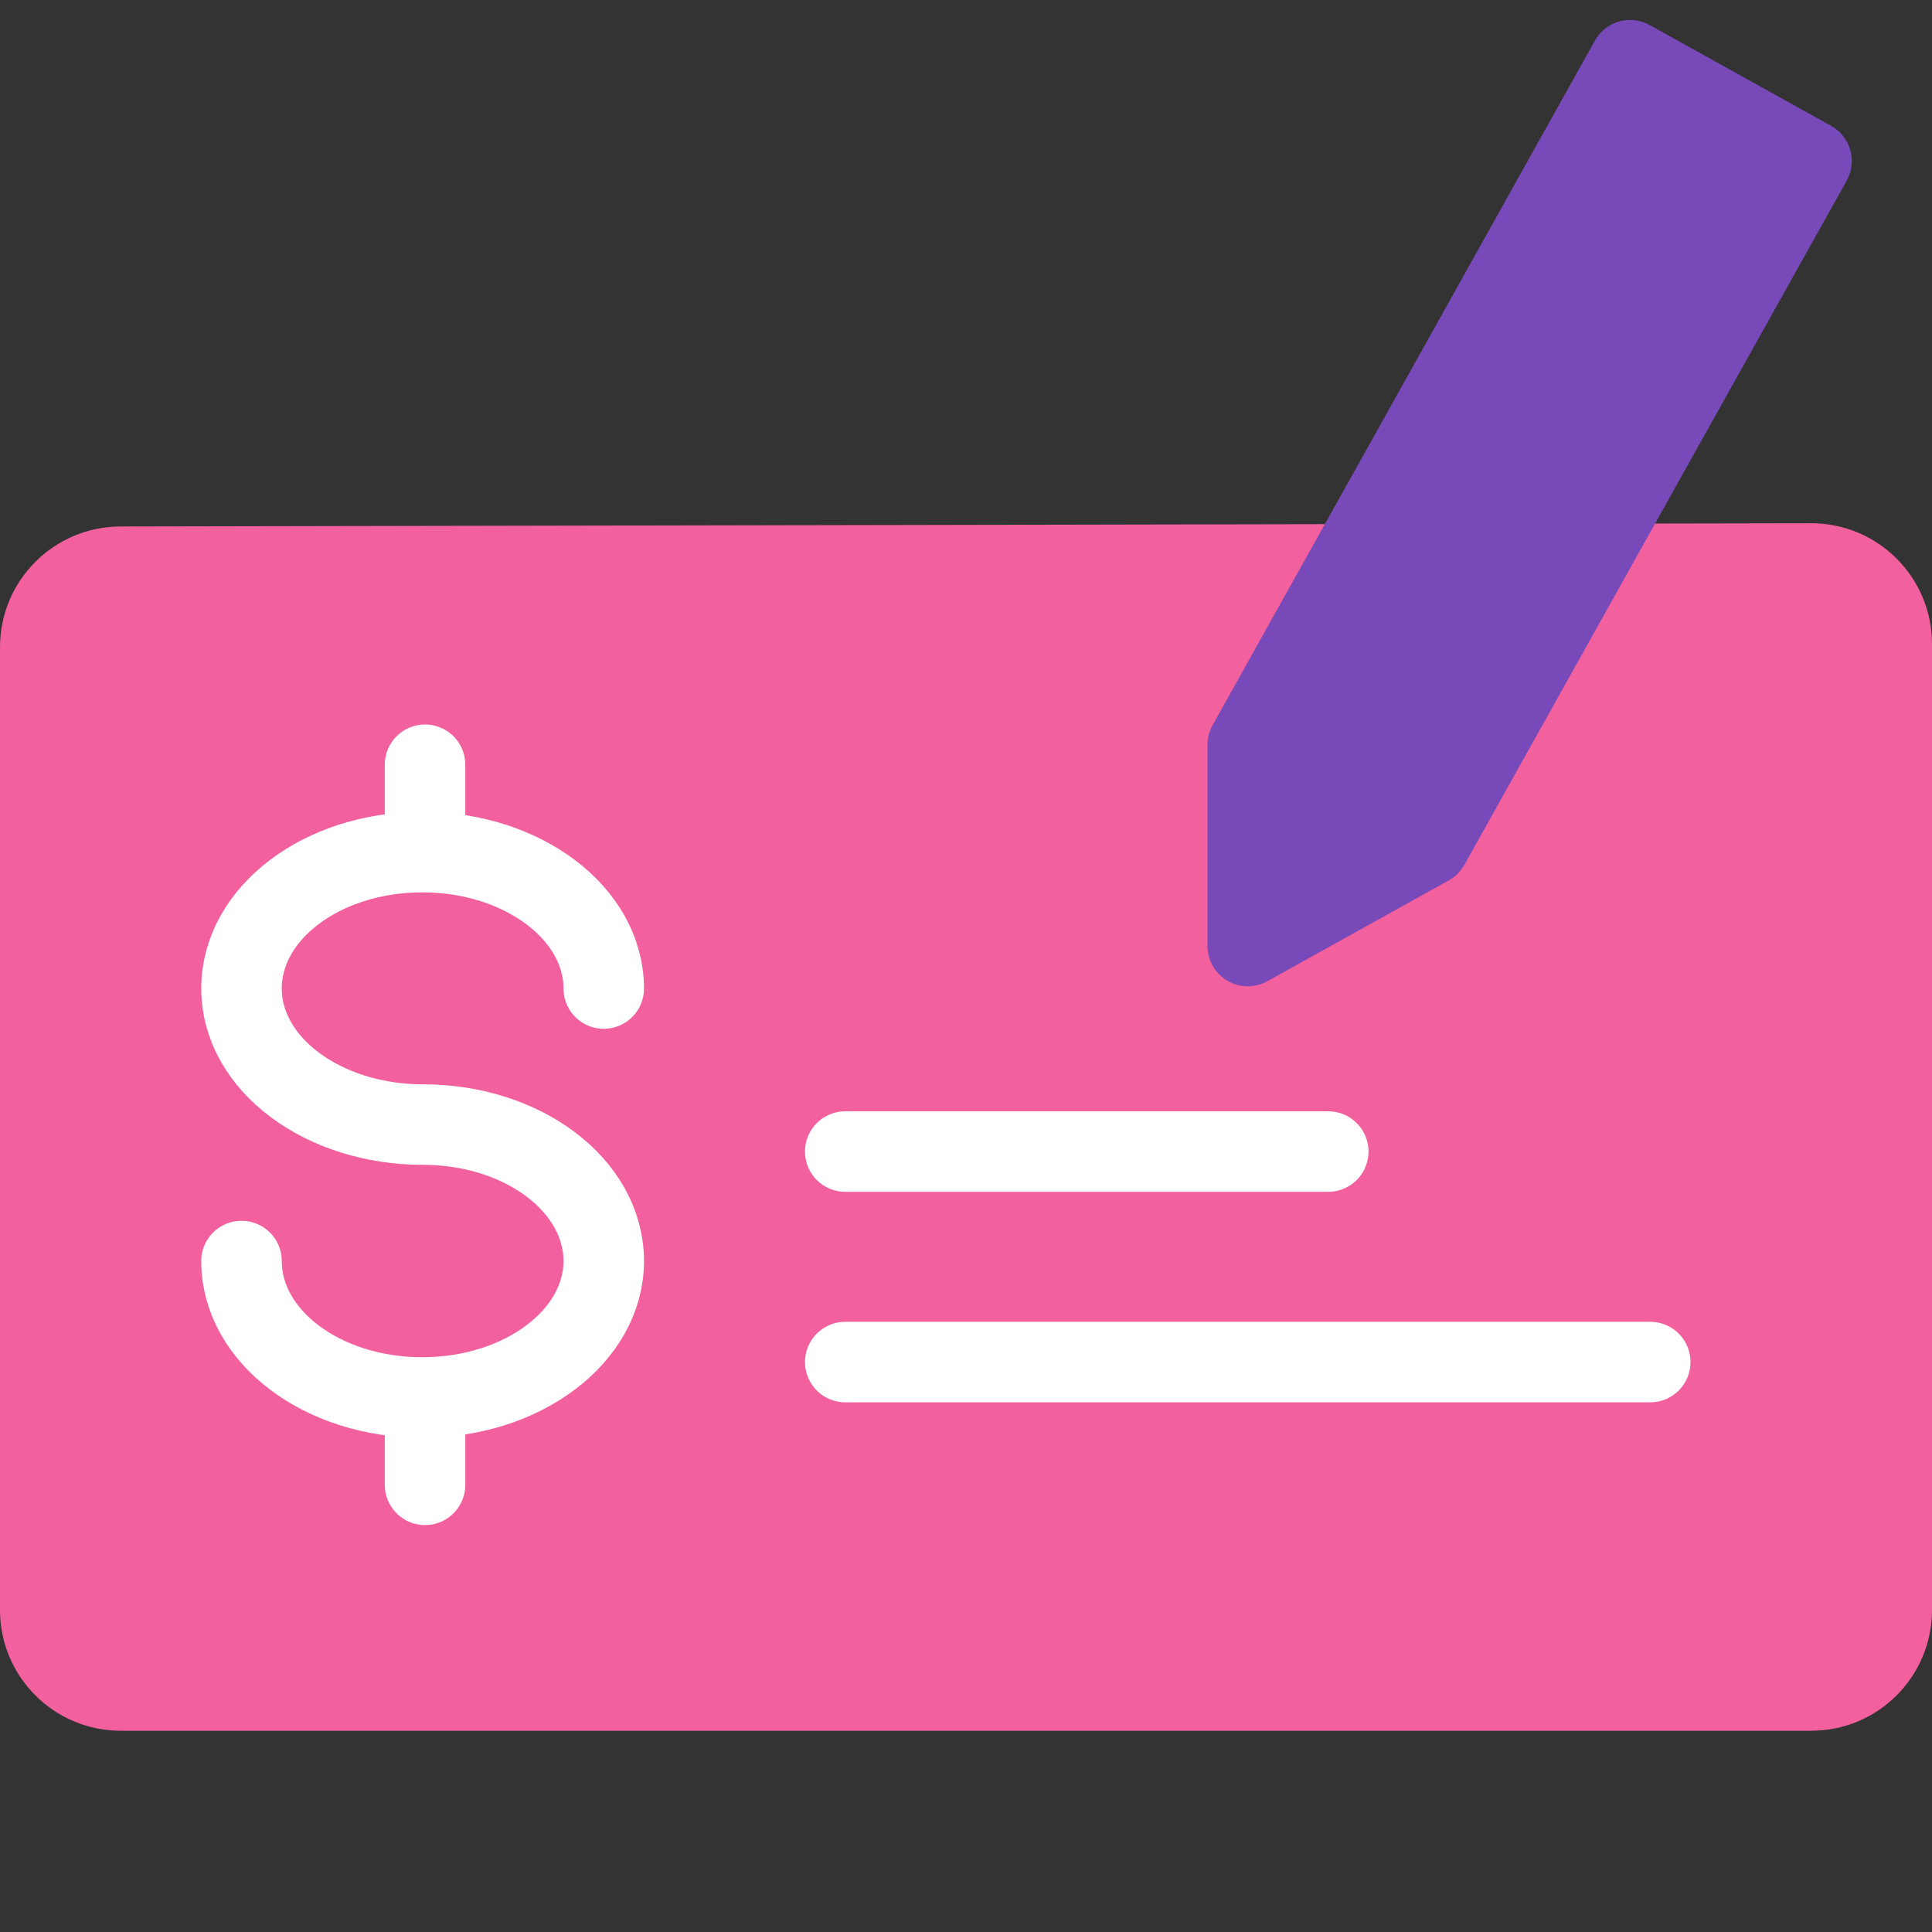
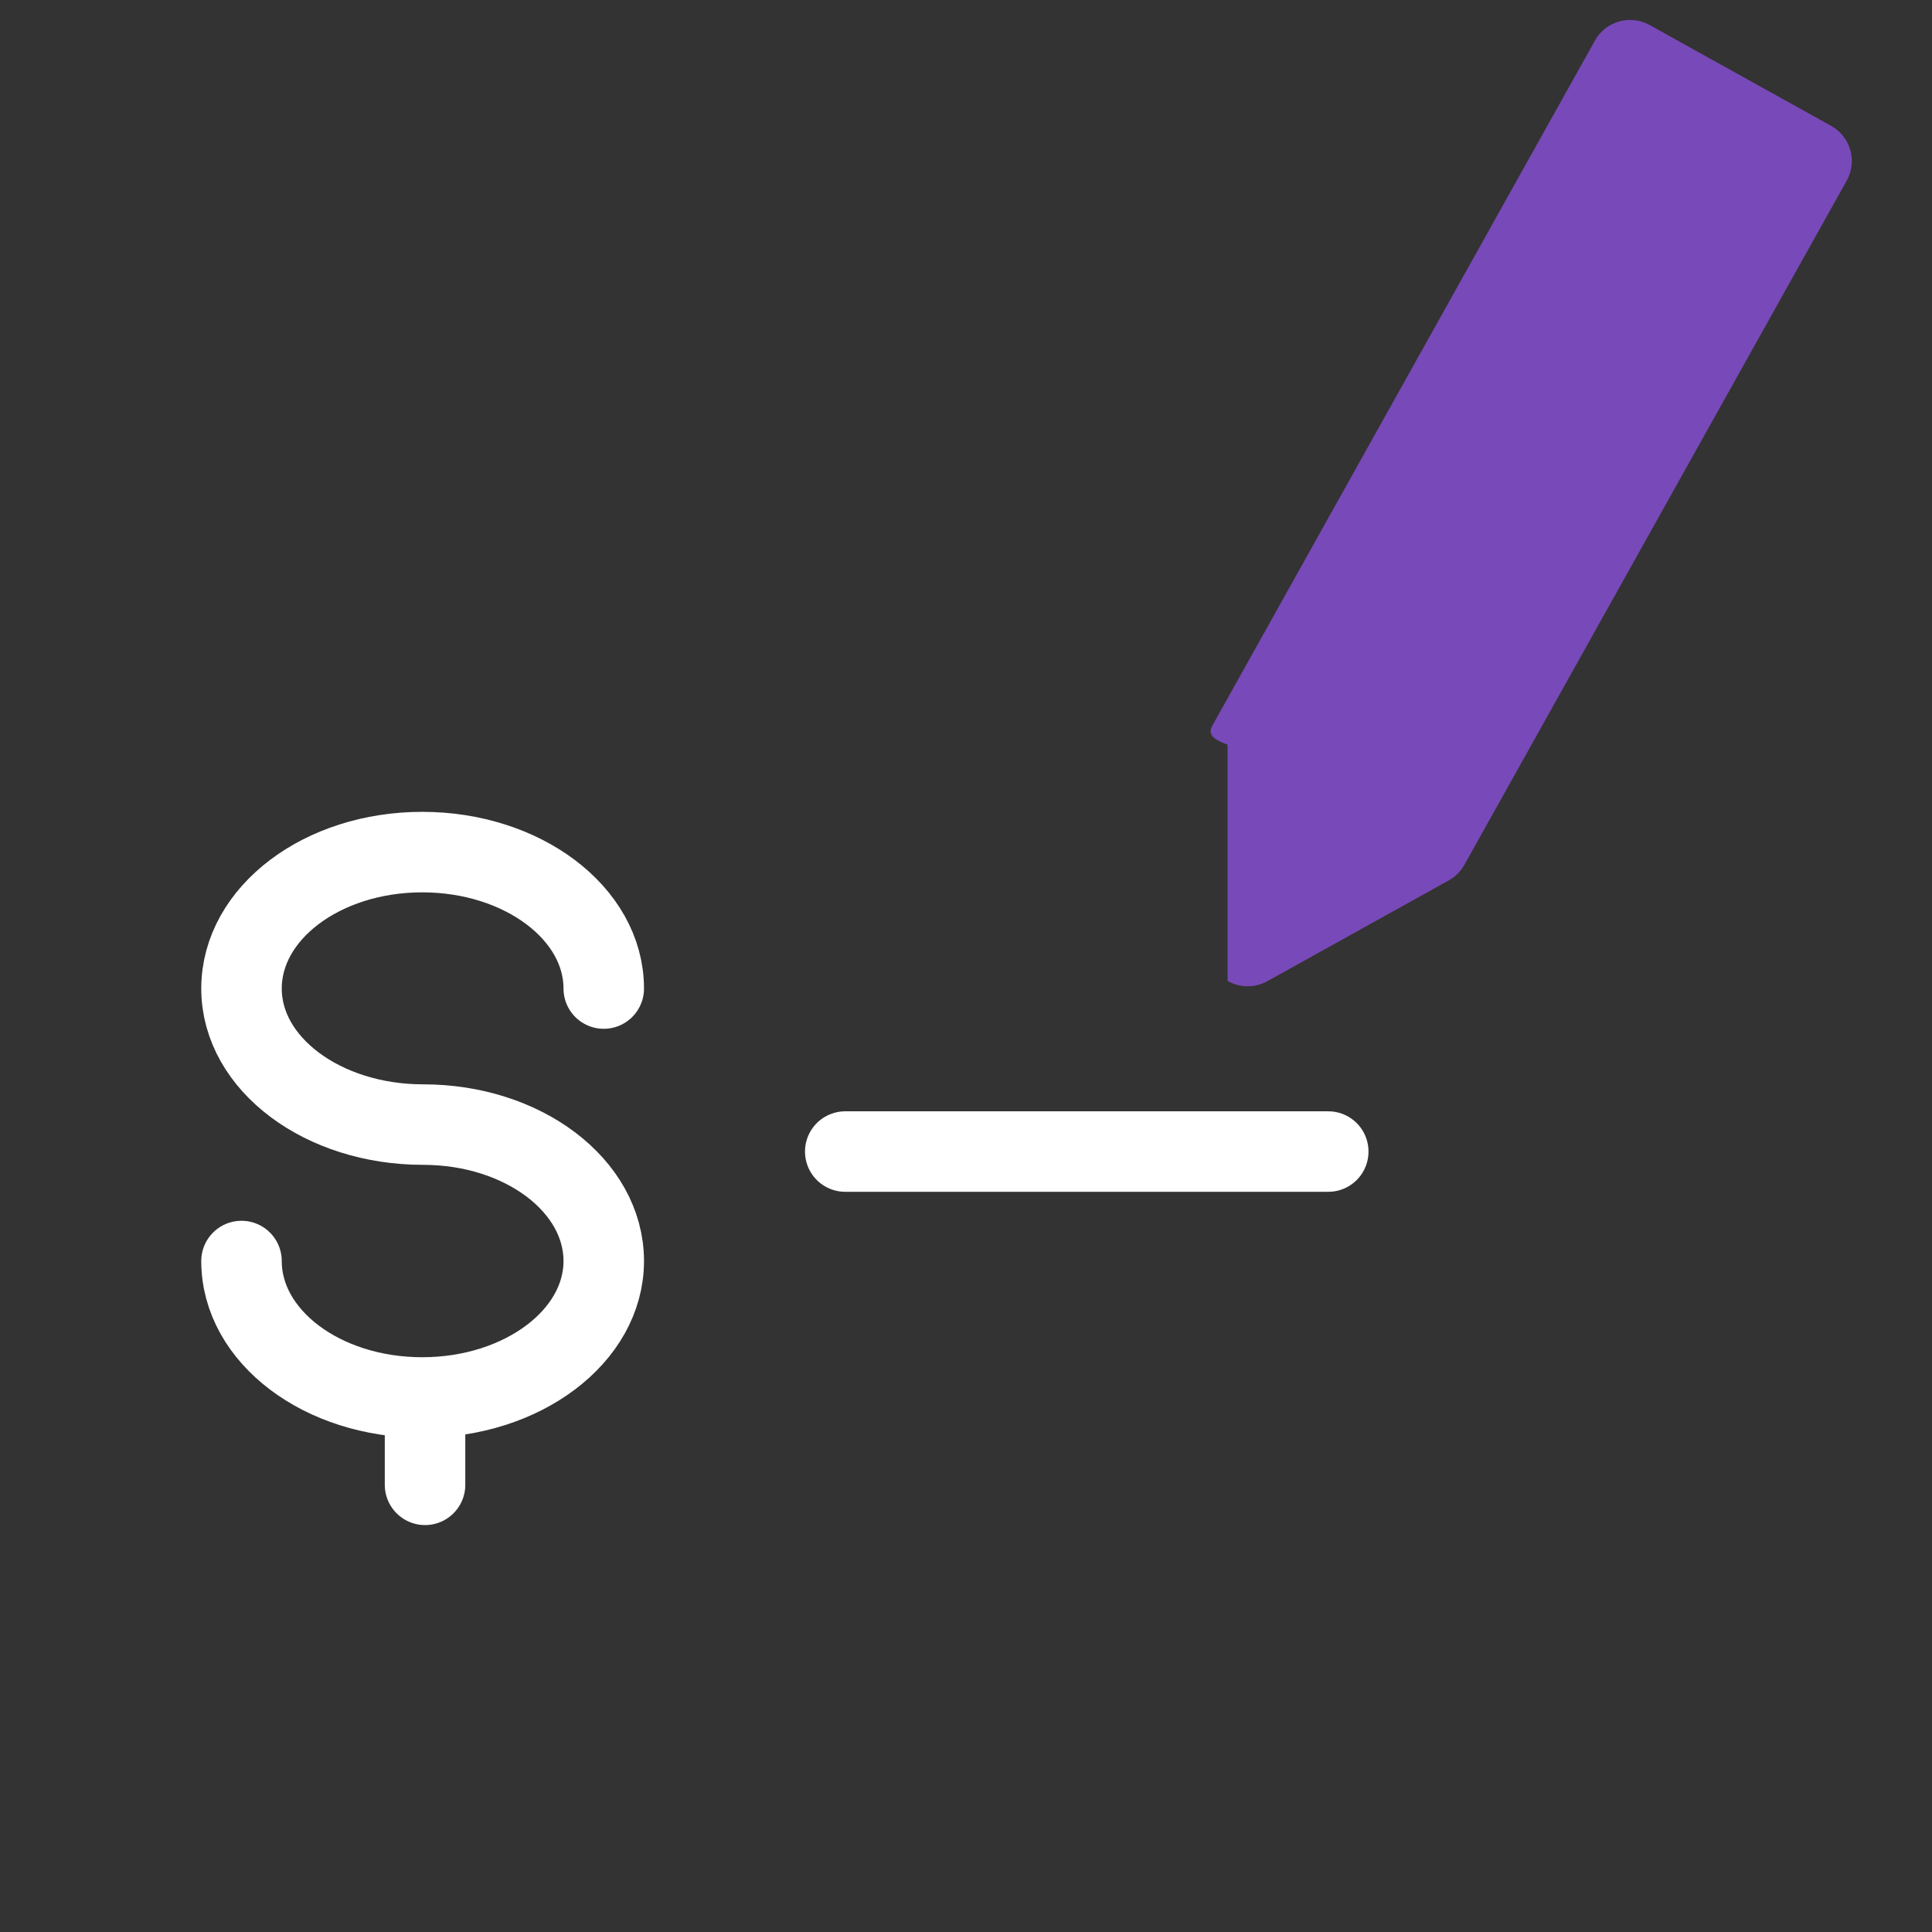
<svg xmlns="http://www.w3.org/2000/svg" width="48" height="48" viewBox="0 0 48 48" fill="none">
  <rect x="0" y="0" width="48" height="48" fill="#333333" stroke="none" />
-   <path fill-rule="evenodd" clip-rule="evenodd" d="M48 16V40C48 41.657 46.657 43 45 43H3C1.343 43 0 41.657 0 40V16.08C0 14.423 1.343 13.08 3 13.08L45 13C46.657 13 48 14.343 48 16Z" fill="#F2609E" />
-   <path d="M10.56 19V20.63" stroke="white" stroke-width="2" stroke-linecap="round" stroke-linejoin="round" />
  <path d="M10.56 35.26V36.89" stroke="white" stroke-width="2" stroke-linecap="round" stroke-linejoin="round" />
  <path d="M6 31.33C6 33.2 8 34.72 10.49 34.72C12.98 34.72 15 33.2 15 31.33C15 29.46 13 27.94 10.51 27.94C8.02 27.94 6 26.43 6 24.56C6 22.69 8 21.17 10.49 21.17C12.98 21.17 15 22.69 15 24.56" stroke="white" stroke-width="2" stroke-linecap="round" stroke-linejoin="round" />
-   <path d="M39.63 1C39.762 0.769 39.981 0.599 40.238 0.53C40.495 0.46 40.77 0.496 41 0.63L45.5 3.13C45.98 3.401 46.15 4.009 45.88 4.49L36.38 21.49C36.29 21.649 36.159 21.78 36 21.87L31.5 24.37C31.19 24.549 30.808 24.549 30.498 24.369C30.189 24.189 29.999 23.858 30 23.5V18.5C30 18.328 30.045 18.16 30.13 18.01L39.63 1Z" fill="#7849B8" />
+   <path d="M39.63 1C39.762 0.769 39.981 0.599 40.238 0.53C40.495 0.46 40.77 0.496 41 0.63L45.5 3.13C45.98 3.401 46.15 4.009 45.88 4.49L36.38 21.49C36.29 21.649 36.159 21.78 36 21.87L31.5 24.37C31.19 24.549 30.808 24.549 30.498 24.369V18.5C30 18.328 30.045 18.16 30.13 18.01L39.63 1Z" fill="#7849B8" />
  <path d="M21 28.61H33" stroke="white" stroke-width="2" stroke-linecap="round" stroke-linejoin="round" />
-   <path d="M21 33.84H41" stroke="white" stroke-width="2" stroke-linecap="round" stroke-linejoin="round" />
</svg>